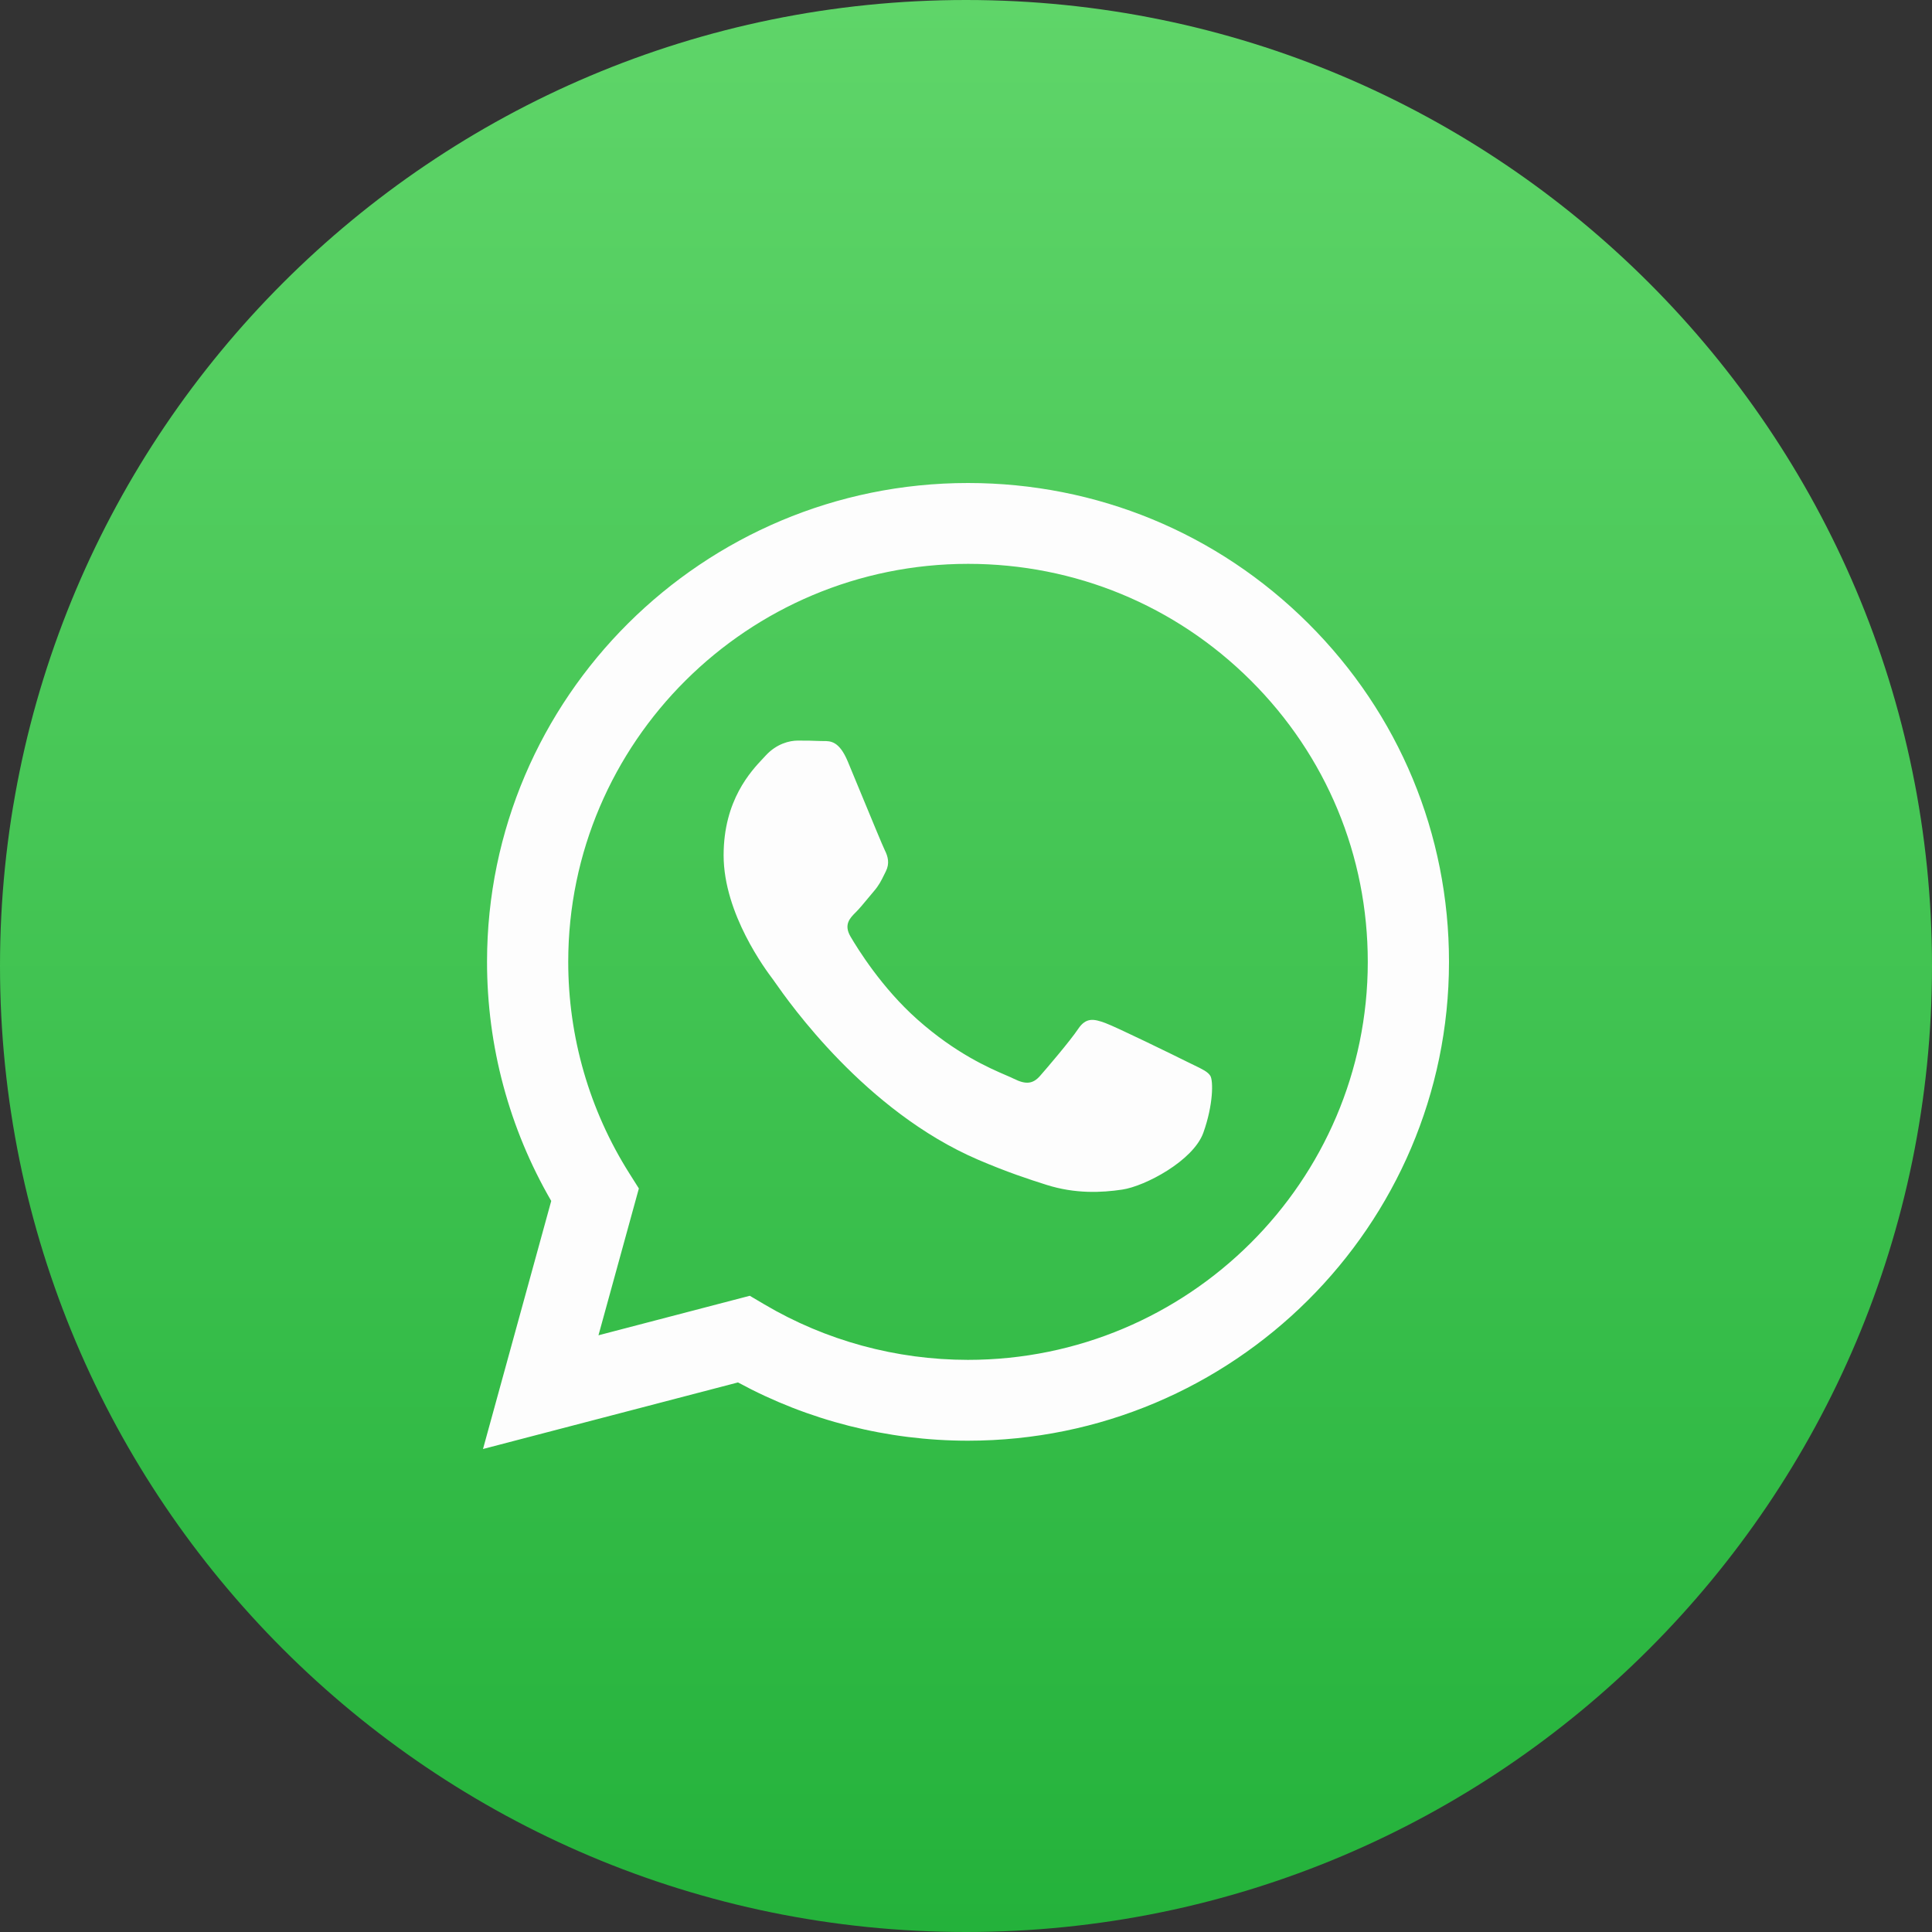
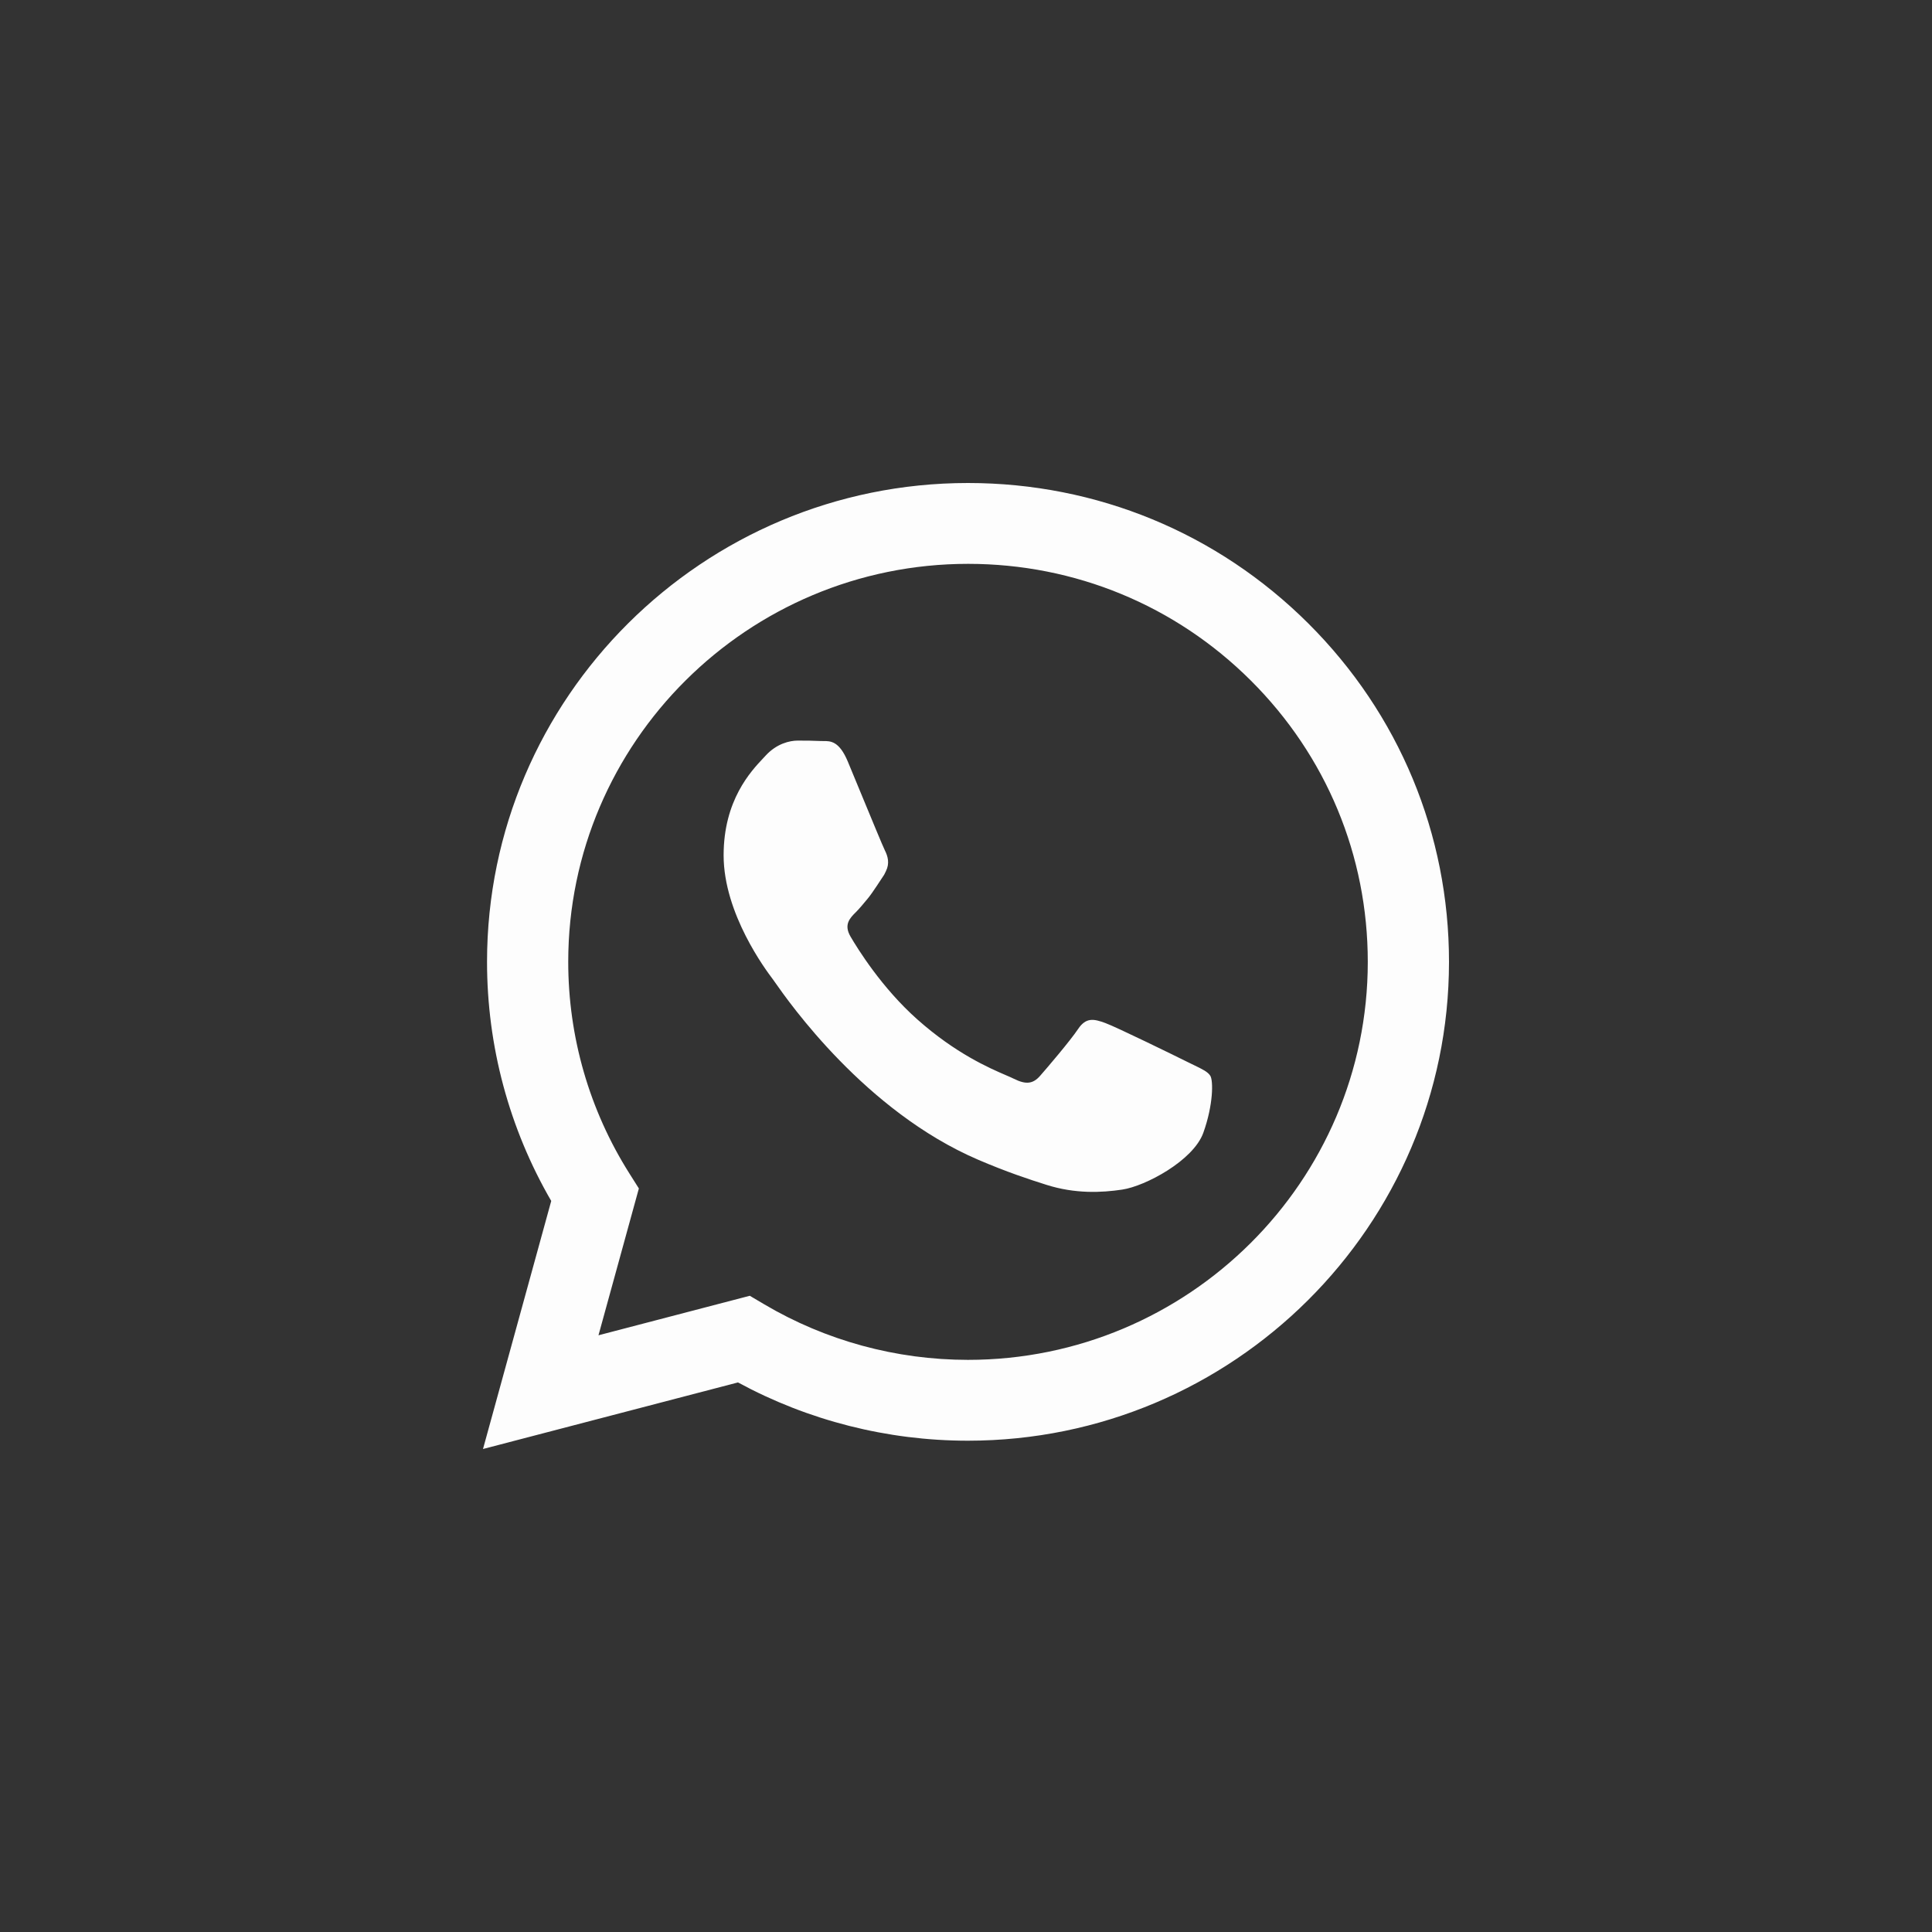
<svg xmlns="http://www.w3.org/2000/svg" width="136" height="136" viewBox="0 0 136 136" fill="none">
  <rect x="0" y="0" width="136" height="136" fill="#333333" stroke="none" />
-   <path d="M68 136C105.555 136 136 105.555 136 68C136 30.445 105.555 0 68 0C30.445 0 0 30.445 0 68C0 105.555 30.445 136 68 136Z" fill="url(#paint0_linear)" />
-   <path fill-rule="evenodd" clip-rule="evenodd" d="M68.142 101.416H68.128C62.462 101.414 56.894 99.999 51.949 97.314L34 102L38.803 84.539C35.84 79.429 34.281 73.632 34.284 67.694C34.291 49.115 49.48 34 68.142 34C77.199 34.004 85.7 37.513 92.093 43.882C98.485 50.251 102.004 58.717 102 67.72C101.993 86.294 86.81 101.408 68.142 101.416ZM52.78 91.214L53.808 91.821C58.129 94.373 63.081 95.723 68.131 95.725H68.142C83.653 95.725 96.277 83.161 96.283 67.718C96.286 60.235 93.362 53.198 88.049 47.904C82.736 42.611 75.67 39.694 68.153 39.691C52.631 39.691 40.007 52.254 40 67.695C39.998 72.987 41.486 78.141 44.303 82.6L44.972 83.66L42.129 93.995L52.78 91.214ZM84.041 74.975C84.631 75.259 85.029 75.45 85.2 75.733C85.411 76.084 85.411 77.77 84.707 79.737C84.001 81.703 80.621 83.498 78.996 83.74C77.538 83.957 75.694 84.047 73.668 83.406C72.439 83.018 70.863 82.5 68.845 81.633C60.914 78.225 55.554 70.574 54.541 69.129C54.47 69.027 54.42 68.957 54.393 68.92L54.386 68.911C53.938 68.316 50.938 64.333 50.938 60.21C50.938 56.332 52.852 54.299 53.734 53.363C53.794 53.299 53.849 53.24 53.899 53.186C54.675 52.343 55.591 52.133 56.155 52.133C56.719 52.133 57.284 52.138 57.777 52.163C57.837 52.166 57.901 52.165 57.966 52.165C58.459 52.162 59.074 52.158 59.68 53.608C59.913 54.166 60.255 54.992 60.614 55.865C61.343 57.628 62.147 59.577 62.288 59.859C62.5 60.281 62.641 60.772 62.359 61.334C62.316 61.419 62.277 61.498 62.24 61.574C62.028 62.005 61.872 62.321 61.513 62.739C61.372 62.903 61.225 63.08 61.079 63.257C60.788 63.61 60.497 63.963 60.244 64.214C59.82 64.634 59.38 65.089 59.873 65.932C60.367 66.775 62.064 69.532 64.579 71.765C67.283 74.165 69.632 75.179 70.823 75.693C71.056 75.793 71.244 75.875 71.383 75.944C72.228 76.365 72.722 76.295 73.215 75.733C73.709 75.171 75.33 73.274 75.894 72.431C76.458 71.589 77.022 71.729 77.797 72.01C78.573 72.291 82.732 74.328 83.578 74.749C83.743 74.832 83.898 74.906 84.041 74.975Z" fill="#FDFDFD" />
+   <path fill-rule="evenodd" clip-rule="evenodd" d="M68.142 101.416H68.128C62.462 101.414 56.894 99.999 51.949 97.314L34 102L38.803 84.539C35.84 79.429 34.281 73.632 34.284 67.694C34.291 49.115 49.48 34 68.142 34C77.199 34.004 85.7 37.513 92.093 43.882C98.485 50.251 102.004 58.717 102 67.72C101.993 86.294 86.81 101.408 68.142 101.416ZM52.78 91.214L53.808 91.821C58.129 94.373 63.081 95.723 68.131 95.725H68.142C83.653 95.725 96.277 83.161 96.283 67.718C96.286 60.235 93.362 53.198 88.049 47.904C82.736 42.611 75.67 39.694 68.153 39.691C52.631 39.691 40.007 52.254 40 67.695C39.998 72.987 41.486 78.141 44.303 82.6L44.972 83.66L42.129 93.995L52.78 91.214ZM84.041 74.975C84.631 75.259 85.029 75.45 85.2 75.733C85.411 76.084 85.411 77.77 84.707 79.737C84.001 81.703 80.621 83.498 78.996 83.74C77.538 83.957 75.694 84.047 73.668 83.406C72.439 83.018 70.863 82.5 68.845 81.633C60.914 78.225 55.554 70.574 54.541 69.129C54.47 69.027 54.42 68.957 54.393 68.92L54.386 68.911C53.938 68.316 50.938 64.333 50.938 60.21C50.938 56.332 52.852 54.299 53.734 53.363C53.794 53.299 53.849 53.24 53.899 53.186C54.675 52.343 55.591 52.133 56.155 52.133C56.719 52.133 57.284 52.138 57.777 52.163C57.837 52.166 57.901 52.165 57.966 52.165C58.459 52.162 59.074 52.158 59.68 53.608C59.913 54.166 60.255 54.992 60.614 55.865C61.343 57.628 62.147 59.577 62.288 59.859C62.5 60.281 62.641 60.772 62.359 61.334C62.316 61.419 62.277 61.498 62.24 61.574C61.372 62.903 61.225 63.08 61.079 63.257C60.788 63.61 60.497 63.963 60.244 64.214C59.82 64.634 59.38 65.089 59.873 65.932C60.367 66.775 62.064 69.532 64.579 71.765C67.283 74.165 69.632 75.179 70.823 75.693C71.056 75.793 71.244 75.875 71.383 75.944C72.228 76.365 72.722 76.295 73.215 75.733C73.709 75.171 75.33 73.274 75.894 72.431C76.458 71.589 77.022 71.729 77.797 72.01C78.573 72.291 82.732 74.328 83.578 74.749C83.743 74.832 83.898 74.906 84.041 74.975Z" fill="#FDFDFD" />
  <defs>
    <linearGradient id="paint0_linear" x1="68" y1="0" x2="68" y2="136" gradientUnits="userSpaceOnUse">
      <stop stop-color="#5FD569" />
      <stop offset="1" stop-color="#24B23B" />
    </linearGradient>
  </defs>
</svg>